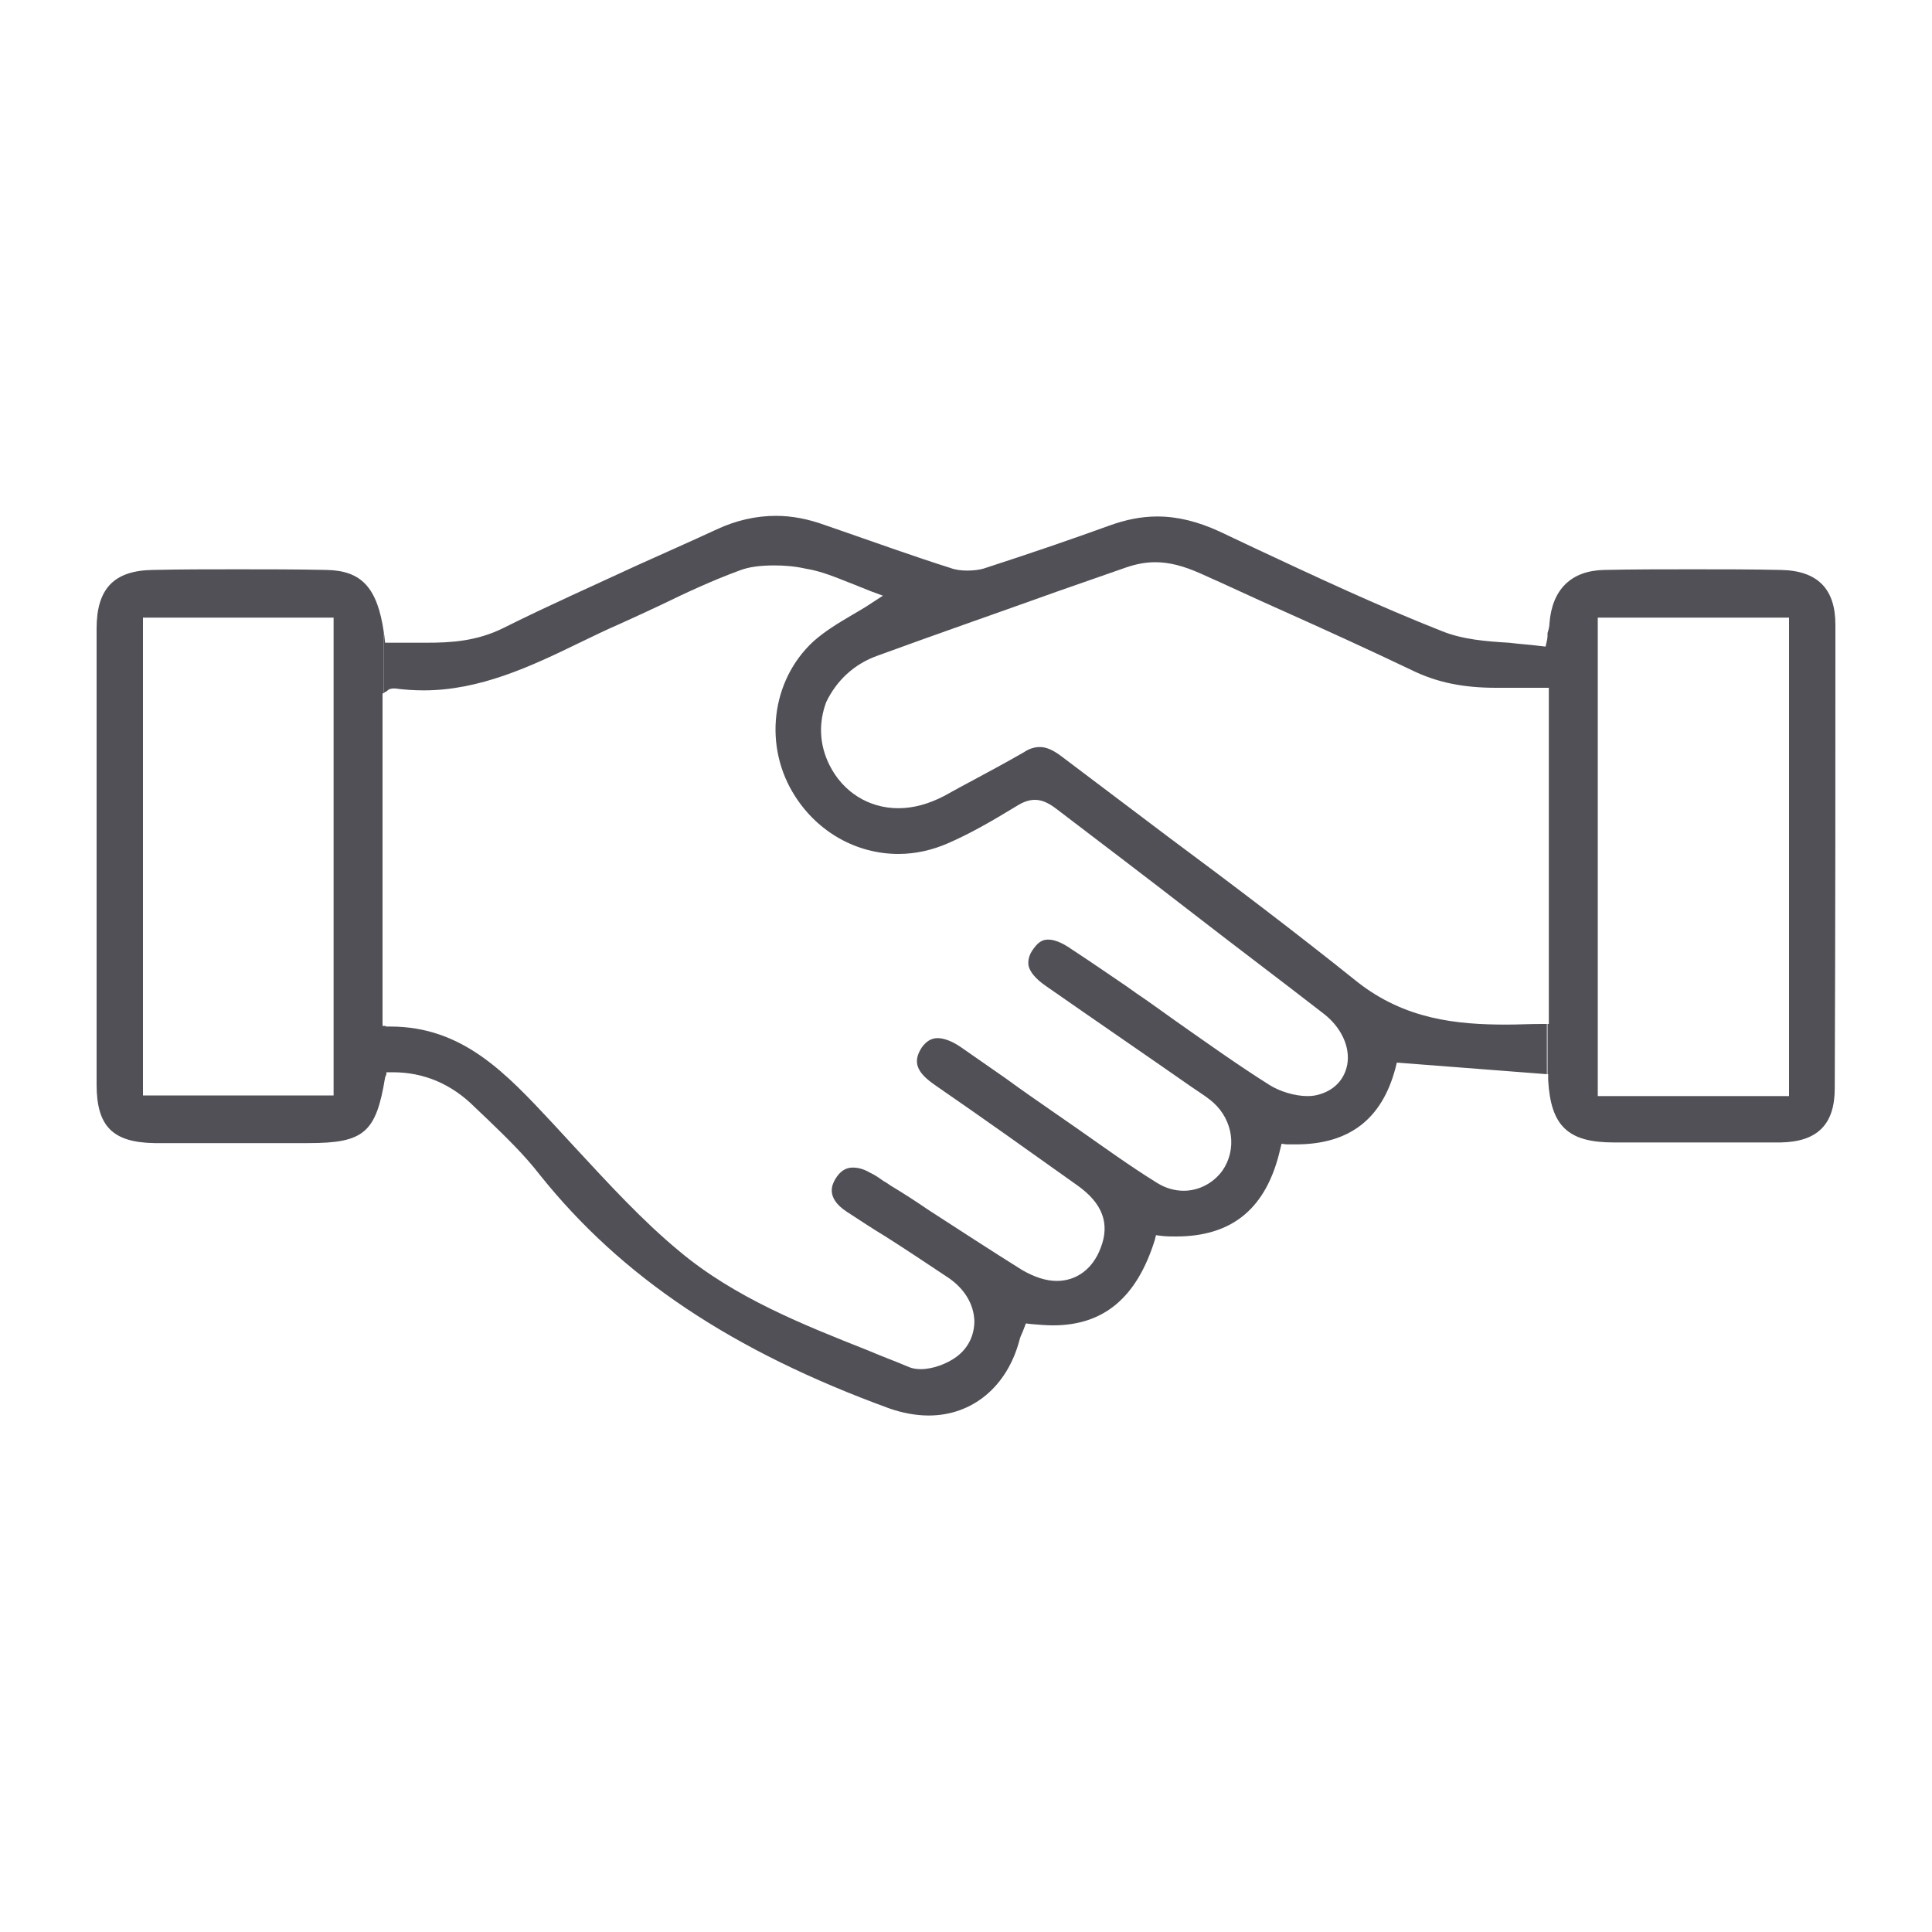
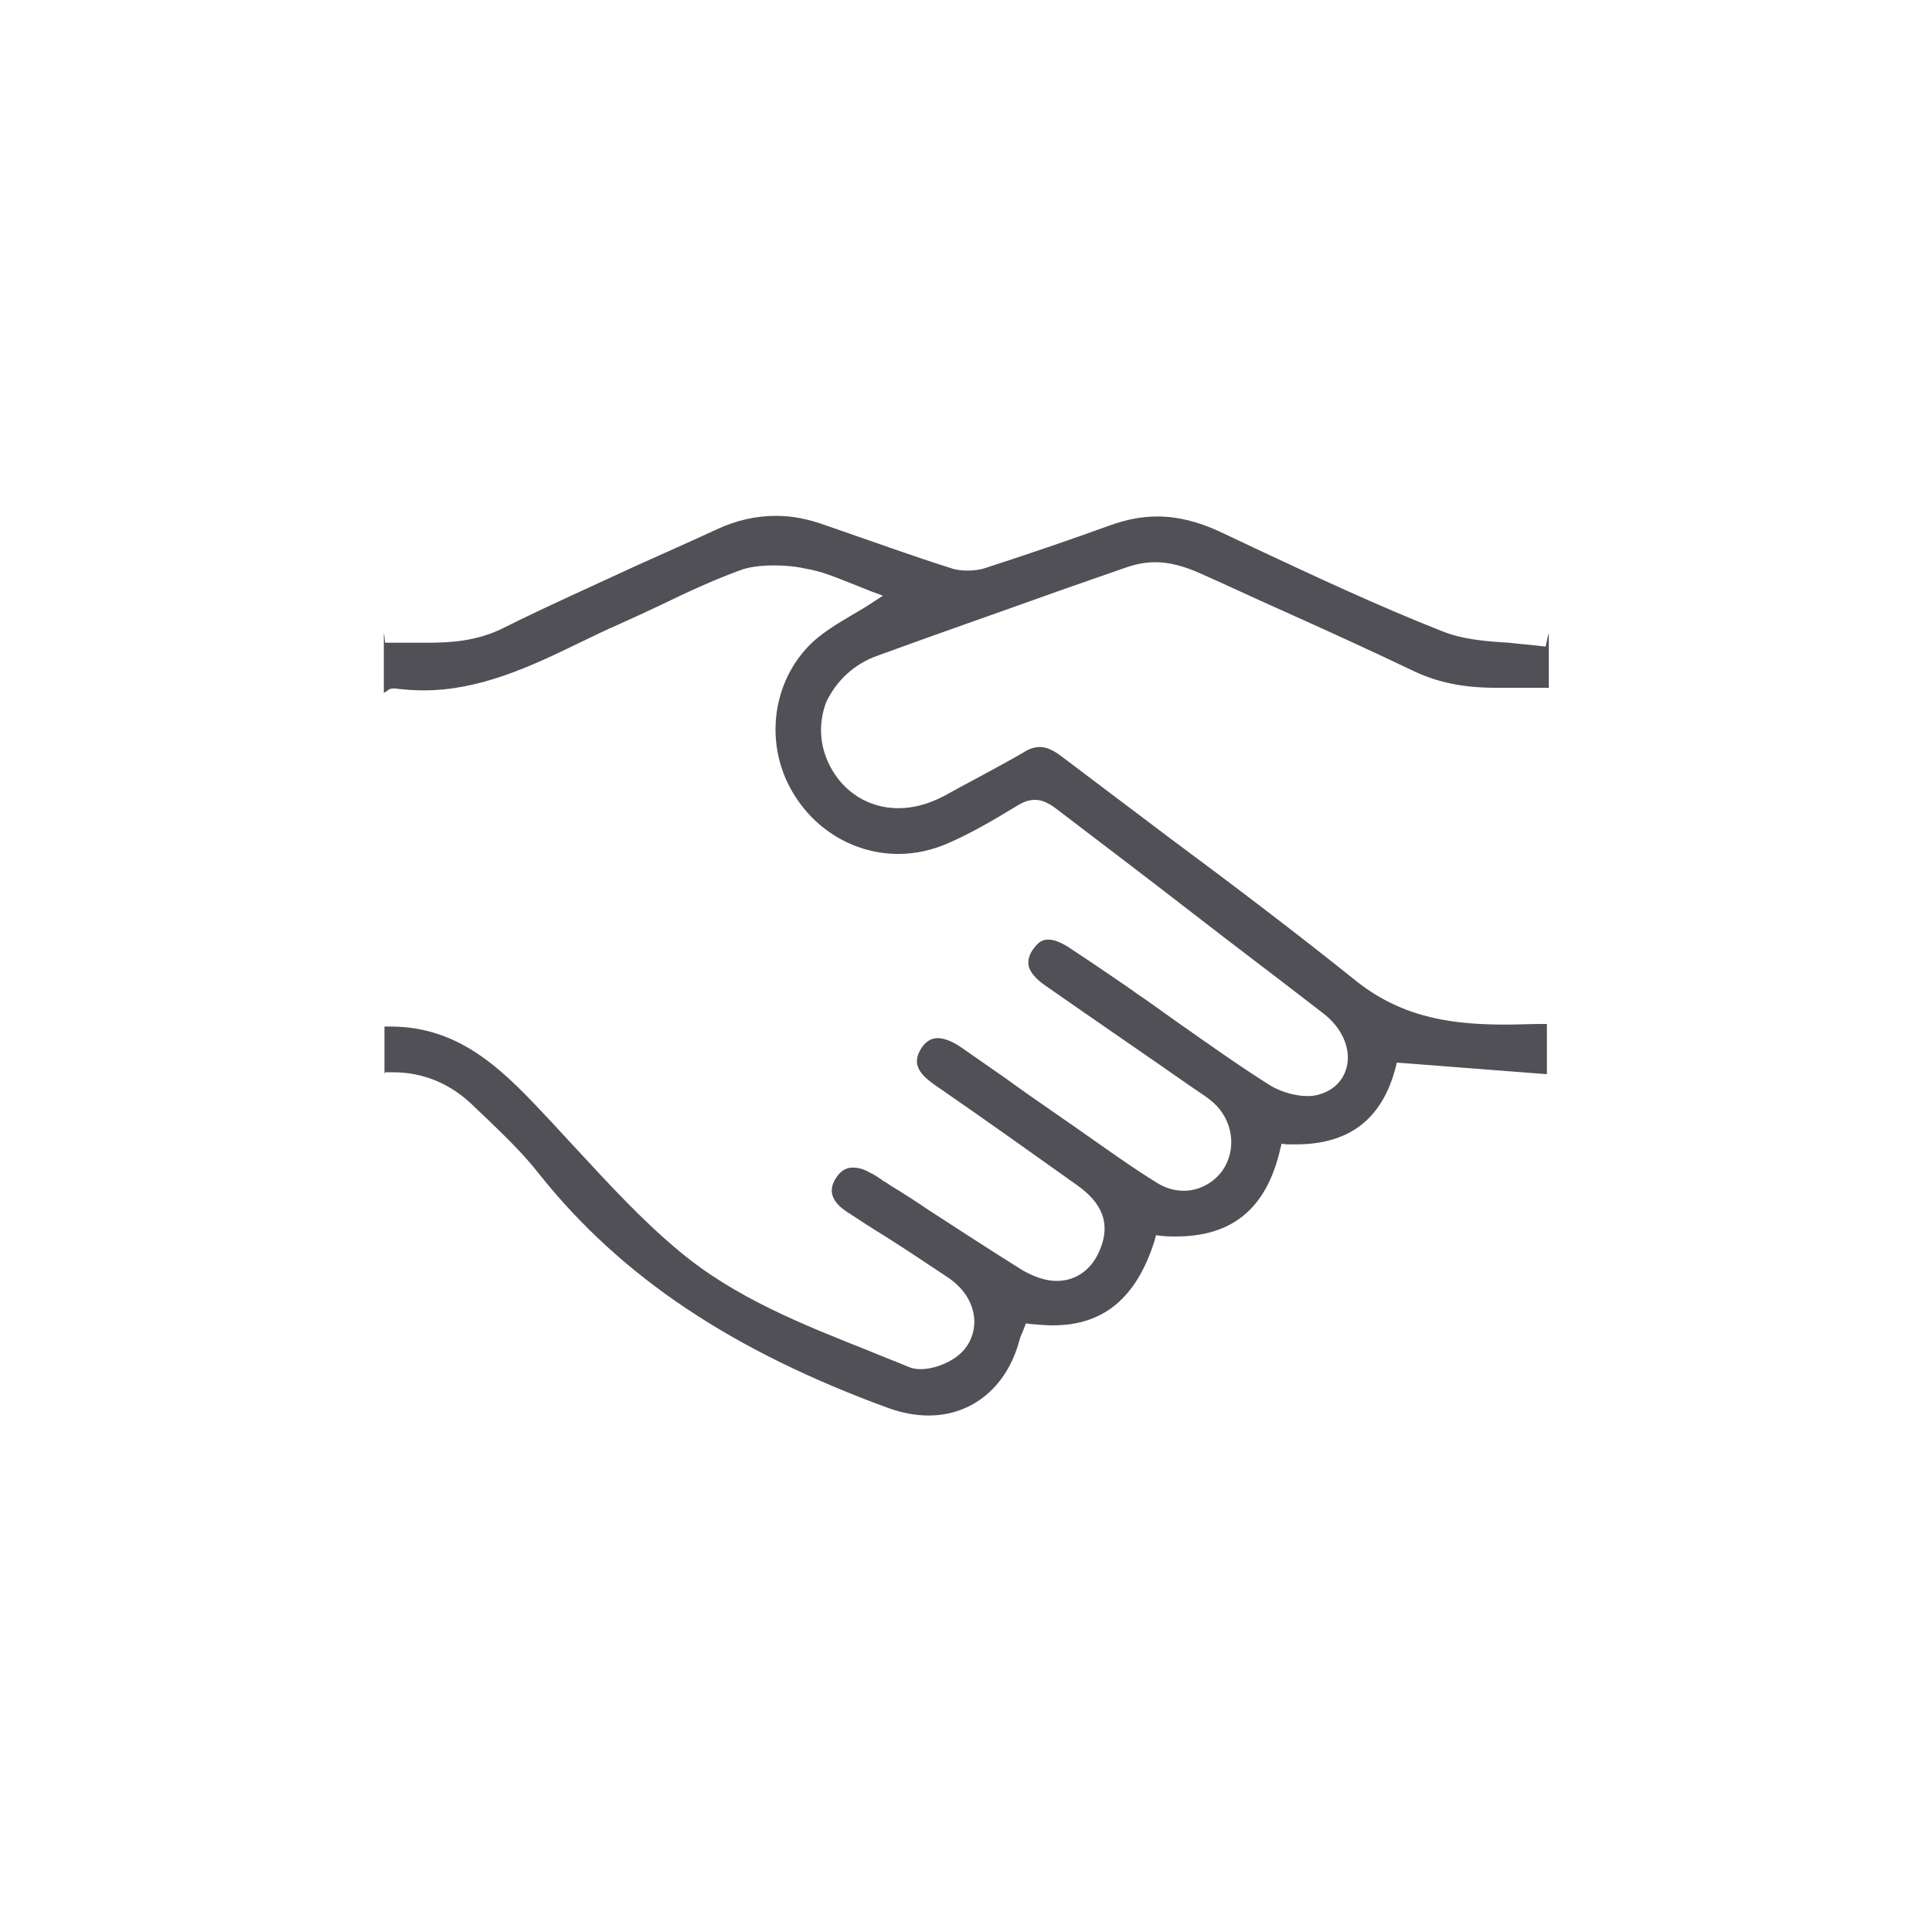
<svg xmlns="http://www.w3.org/2000/svg" version="1.1" id="Layer_1" x="0px" y="0px" viewBox="0 0 300 300" style="enable-background:new 0 0 300 300;" xml:space="preserve">
  <style type="text/css">
	.st0{fill:#505056;}
</style>
  <g>
    <path class="st0" d="M136.3,101.8c9.3-3.4,18.8-6.7,28-10c3.5-1.2,7.1-2.5,10.6-3.7c1.5-0.5,2.9-0.8,4.5-0.8c2.2,0,4.4,0.6,6.9,1.7   c4.3,1.9,8.5,3.9,12.8,5.8c6.7,3,13.5,6.1,20.2,9.3c3.9,1.9,8,2.7,13,2.7c0.6,0,1.1,0,1.7,0c0.7,0,1.4,0,2.1,0l4.4,0v-8.5   c-0.1,0.3-0.2,0.7-0.3,1.2l-0.2,0.9l-0.9-0.1c-1.6-0.2-3.2-0.3-4.8-0.5c-3.5-0.2-7.2-0.5-10.4-1.8c-9.9-3.9-19.7-8.5-29.1-12.9   l-5.5-2.6c-3.3-1.5-6.4-2.3-9.6-2.3c-2.5,0-4.9,0.5-7.4,1.4c-5.8,2.1-12.2,4.3-19.6,6.7c-0.7,0.2-1.6,0.3-2.5,0.3   c-0.9,0-1.8-0.1-2.6-0.4c-5.7-1.8-11.5-3.9-17-5.8l-2.6-0.9c-2.5-0.9-5-1.4-7.5-1.4c-3.1,0-6.2,0.7-9.2,2.1   c-4.1,1.9-8.2,3.7-12.4,5.6C92,91,85,94.1,78.2,97.5c-4.2,2.1-8.3,2.3-11.9,2.3c-0.7,0-3.2,0-3.9,0h-1.7l-0.9,0l-0.1-0.9   c0-0.2-0.1-0.5-0.1-0.7l0,9.4l0.3-0.2c0.1,0,0.2-0.1,0.3-0.2c0.2-0.2,0.5-0.3,1.1-0.3h0c1.5,0.2,3,0.3,4.5,0.3   c8.7,0,16.6-3.7,24.2-7.4c2.1-1,4.1-2,6.2-2.9c2.2-1,4.4-2,6.5-3c3.9-1.9,8-3.8,12.1-5.3c1.5-0.6,3.4-0.8,5.4-0.8   c1.5,0,3.1,0.1,4.9,0.5c2.5,0.4,4.8,1.4,7.1,2.3c1,0.4,2,0.8,3,1.2l1.9,0.7l-1.7,1.1c-1,0.7-2.1,1.3-3.1,1.9   c-2.2,1.3-4.2,2.5-6,4.1c-6.6,6.1-7.8,16.4-2.8,24.1c3.6,5.6,9.6,8.9,16,8.9c2.7,0,5.3-0.6,7.8-1.7c3.2-1.4,6.4-3.2,10.5-5.7   c1.1-0.7,2-1,2.9-1c1,0,2,0.4,3.2,1.3c7.1,5.4,14.2,10.8,21.3,16.3c6.7,5.2,13.5,10.3,20.2,15.5c2.8,2.1,4.3,5.2,3.8,8   c-0.4,2.2-1.9,3.9-4.2,4.6c-0.6,0.2-1.2,0.3-2,0.3c-1.9,0-4.3-0.7-6-1.8c-4.9-3.1-9.8-6.6-14.5-9.9c-2-1.4-4-2.9-6.1-4.3l-1.4-1   c-2.8-1.9-5.7-3.9-8.6-5.8c-1-0.7-2.4-1.5-3.6-1.5c-0.6,0-1.4,0.1-2.3,1.4c-0.7,0.9-0.9,1.8-0.8,2.6c0.2,1,1.1,2.1,2.7,3.2   c7.6,5.3,15.2,10.5,22.8,15.8l0.6,0.4c0.9,0.6,1.8,1.2,2.6,1.9c3.1,2.8,3.7,7.3,1.4,10.6c-1.4,1.9-3.6,3.1-6,3.1   c-1.4,0-2.8-0.4-4.1-1.2c-4.2-2.6-8.2-5.5-12.2-8.3l-3.6-2.5c-2.6-1.8-5.2-3.6-7.8-5.5c-2.3-1.6-4.6-3.2-6.9-4.8   c-1.3-0.9-2.6-1.4-3.6-1.4c-1,0-1.8,0.5-2.5,1.5c-1.4,2.2-0.8,3.8,2.1,5.8c7.4,5.1,14.7,10.3,22,15.5c4,2.8,5.2,6,3.7,9.8   c-1.2,3.2-3.7,5.1-6.8,5.1c-1.7,0-3.5-0.6-5.4-1.7c-4.8-3-9.7-6.2-14.5-9.3c-1.9-1.3-3.9-2.6-5.9-3.8c-0.3-0.2-0.7-0.5-1.1-0.7   c-0.7-0.5-1.4-1-2.1-1.3c-1-0.6-1.9-0.8-2.7-0.8c-1.1,0-2,0.6-2.7,1.8c-0.4,0.7-1.6,2.8,1.7,5c2,1.3,4.1,2.7,6.1,3.9   c3.3,2.1,6.6,4.3,9.9,6.5c2.4,1.7,3.8,4,3.9,6.6c0,2.2-0.9,4.2-2.8,5.6c-1.5,1.1-3.7,1.9-5.5,1.9c-0.7,0-1.3-0.1-1.8-0.3   c-2.1-0.9-4.3-1.7-6.4-2.6c-10.1-4-20.7-8.2-29.3-15.4c-5.8-4.8-11-10.5-16.1-16c-1-1.1-3.6-3.9-3.6-3.9c-7.2-7.7-13.9-15-25.2-15   l-0.9,0l0,7.4l0.1-0.3H61c4.8,0,9.1,1.8,12.7,5.4l2,1.9c2.8,2.7,5.7,5.5,8.1,8.6c12.7,15.9,29.9,27.4,54.3,36.3   c2,0.7,4.1,1.1,6.1,1.1c6.8,0,12.2-4.5,14.1-11.7c0.1-0.4,0.3-0.9,0.5-1.3l0.5-1.3l0.8,0.1c1.2,0.1,2.4,0.2,3.4,0.2   c7.9,0,13-4.3,15.8-13.2l0.2-0.8l0.8,0.1c0.8,0.1,1.6,0.1,2.3,0.1c8.8,0,14.1-4.4,16.2-13.6l0.2-0.8l0.8,0.1h1.4   c8.3,0,13.4-3.9,15.5-11.9l0.2-0.8l23.3,1.8V159l-0.8,0c-1.9,0-3.7,0.1-5.5,0.1c-7.7,0-15.7-0.8-23.1-6.6   c-9.6-7.7-19.5-15.2-29.2-22.4c-5.6-4.2-11.1-8.4-16.7-12.6c-1.3-1-2.4-1.5-3.4-1.5c-0.8,0-1.6,0.2-2.5,0.8   c-2.6,1.5-5.2,2.9-7.8,4.3c-1.5,0.8-3,1.6-4.6,2.5c-2.3,1.2-4.7,1.9-7.1,1.9c-4.6,0-8.6-2.5-10.7-6.7c-1.6-3.2-1.7-6.6-0.5-9.8   C129.9,105.7,132.6,103.1,136.3,101.8z" />
-     <path class="st0" d="M285,97c0-5.6-2.8-8.4-8.5-8.5c-4.5-0.1-9-0.1-13.6-0.1c-4.6,0-9.2,0-13.8,0.1c-5.1,0.1-8.1,3-8.5,8.3   c0,0.4-0.1,0.9-0.3,1.5v8.5h0.2V159h-0.2v7.8h0.1l0,0.9c0.4,7.2,3.1,9.7,10.2,9.7l2.5,0h11.7c3.9,0,7.8,0,11.7,0   c5.7-0.1,8.4-2.8,8.4-8.4C285,142.9,285,119.4,285,97z M277.8,170.2h-29.7V95.9h29.7V170.2z" />
-     <path class="st0" d="M59.9,159.3h-0.5v-51.6l0.2-0.1l0-9.4c-1-7-3.5-9.6-8.9-9.7c-4.6-0.1-9.3-0.1-13.9-0.1c-4.4,0-8.7,0-13.1,0.1   c-6,0.1-8.7,2.9-8.7,9.1c0,23.6,0,47.2,0,70.8c0,6.5,2.5,9,9,9.1c3.3,0,6.5,0,9.7,0l14.2,0c8.6,0,10.5-1.6,11.9-10.2l0.2-0.5   L59.9,159.3z M51.8,170.1H22.2V95.9h29.6V170.1z" />
  </g>
</svg>